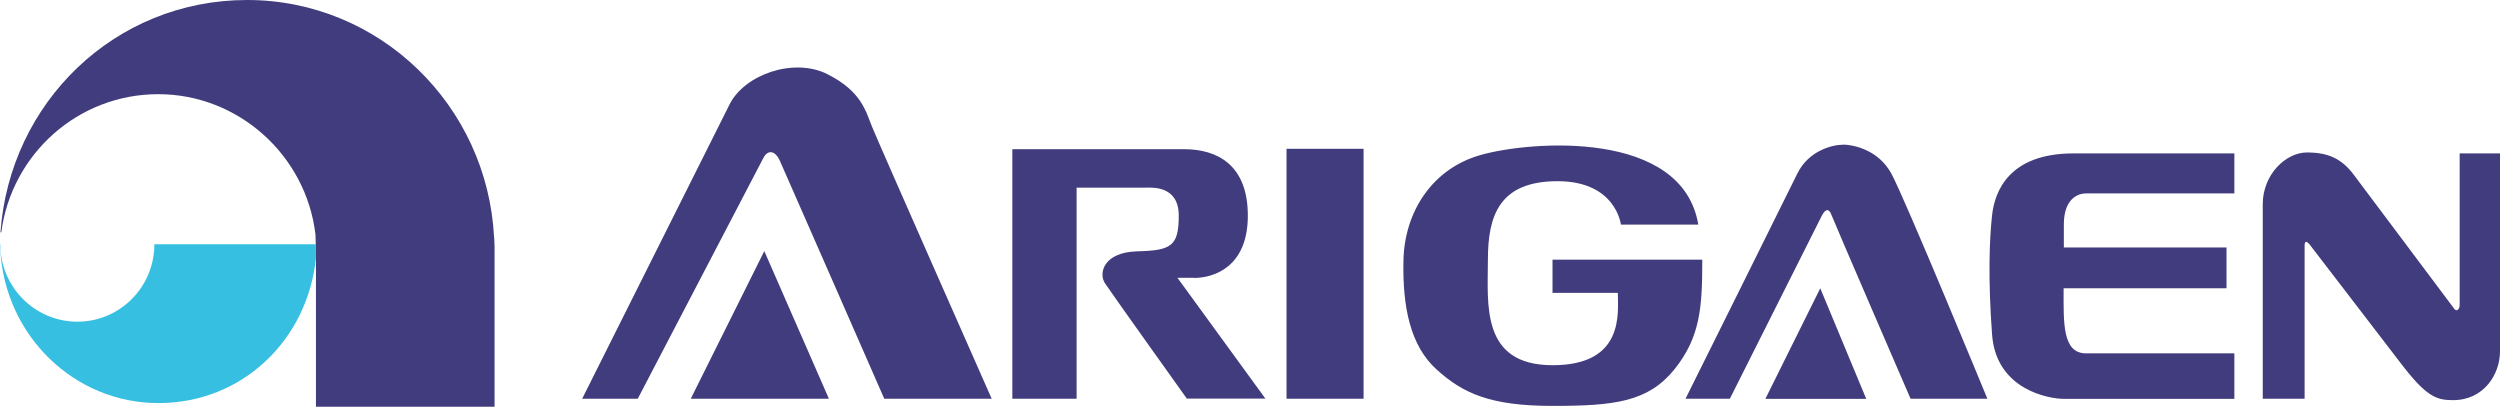
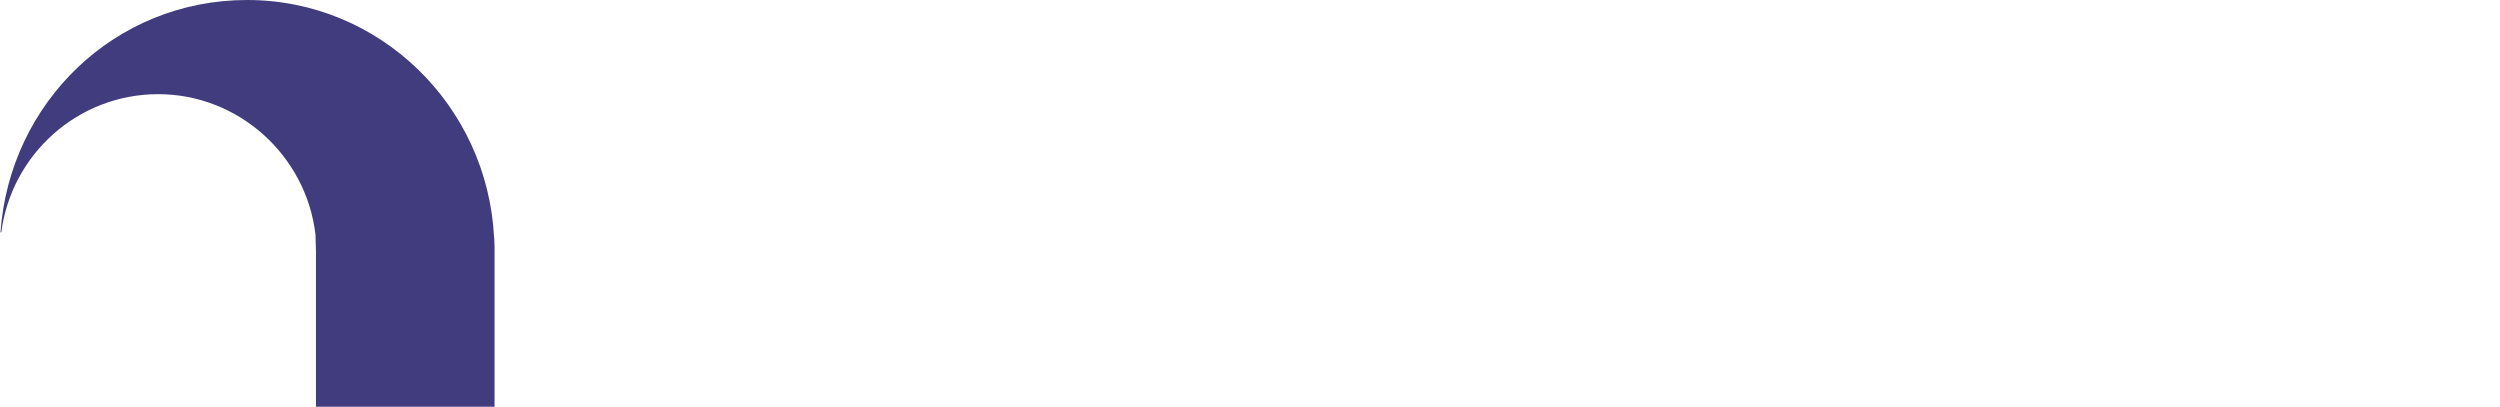
<svg xmlns="http://www.w3.org/2000/svg" id="_レイヤー_2" viewBox="0 0 213.17 34.68">
  <defs>
    <style>.cls-1,.cls-2{fill:#413c7d;}.cls-3{fill:#37bfe1;}.cls-3,.cls-2{fill-rule:evenodd;}</style>
  </defs>
  <g id="Layout">
    <g>
      <g>
        <path class="cls-1" d="M42.13,20.25C41.56,8.97,32.35,0,21.07,0S.83,8.74,.04,19.81H.11c.87-6.65,6.52-11.78,13.38-11.78s12.63,5.24,13.41,11.98c0,0,.06,1.78,.04,1.99v12.68h15.23v-13.67l-.03-.76Z" />
-         <path class="cls-3" d="M13.16,20.83c0,.18,0,.36-.02,.54-.27,3.39-3.1,6.06-6.54,6.06S.32,24.76,.05,21.37c-.01-.18-.02-.36-.02-.54h-.02c0,.18,0,.36,.02,.54,.42,7.25,6.29,13,13.48,13s12.72-5.42,13.43-12.37v-1.17H13.16Z" />
      </g>
-       <path class="cls-2" d="M70.55,6.32c-2.89-1.44-7.07,.04-8.34,2.58-1.27,2.53-12.57,25.1-12.57,25.1h4.74s10.27-19.7,10.7-20.51c.42-.83,1.06-.57,1.4,.18,.34,.75,8.92,20.33,8.92,20.33h9.16s-9.69-21.91-10.21-23.21c-.53-1.31-.9-3.01-3.79-4.46Zm-11.65,27.68h11.78l-5.51-12.59-6.27,12.59Zm42.91-10.3c1.65,0,4.59-.9,4.59-5.31s-2.69-5.67-5.44-5.67h-14.64v21.28h5.48V16h5.85c.56,0,2.86-.21,2.86,2.39s-.64,2.97-3.55,3.04c-2.91,.09-3.28,1.89-2.75,2.71,.53,.81,6.99,9.85,6.99,9.85h6.7l-7.5-10.3h1.41Zm7.89,10.3h6.57V12.69h-6.57v21.31Zm22.68-11.87v2.84h5.57c0,1.68,.6,6.17-5.56,6.17s-5.52-5.23-5.52-8.98,.95-6.71,5.94-6.71,5.4,3.7,5.4,3.7h6.6c-1.36-8.14-14.31-7.14-18.54-5.94-4.24,1.19-6.51,4.96-6.6,8.97-.09,3.99,.58,7.29,2.82,9.32,2.24,2.03,4.57,3.11,9.88,3.11s8.15-.34,10.4-3.11c2.24-2.78,2.38-5.38,2.38-9.36h-12.77Zm24.75-9.79c-.85,0-2.91,.48-3.88,2.47-.97,1.99-9.53,19.19-9.53,19.19h3.78s7.55-15.04,7.85-15.62c.3-.58,.6-.62,.8-.09,.19,.53,6.76,15.71,6.76,15.71h6.55s-7.08-17.19-8.19-19.2c-1.11-2.05-3.28-2.47-4.13-2.47Zm-6.6,21.67h8.6l-3.92-9.43-4.68,9.43Zm19.33-15.65c-.23,2.05-.35,5.46,0,10.17,.35,4.72,4.87,5.48,6.12,5.48h14.54v-3.88h-12.64c-2.05,0-1.92-2.63-1.92-5.55h13.89v-3.48h-13.87v-1.96c0-2.2,1.2-2.65,1.9-2.65h12.64v-3.41h-13.71c-5.51,0-6.73,3.24-6.95,5.28Zm39.87-5.28v12.9c0,.4-.23,.59-.43,.39-.19-.24-7.59-10.14-8.63-11.51-1.04-1.37-2.2-1.86-3.97-1.86s-3.76,1.85-3.76,4.42v16.58h3.57v-13.07c0-.48,.25-.34,.53,.05,.28,.38,5.47,7.11,7.66,9.98,2.19,2.87,3.05,3.16,4.46,3.16,2.65,0,4.01-2.22,4.01-4.16V13.08h-3.44Z" />
    </g>
  </g>
</svg>